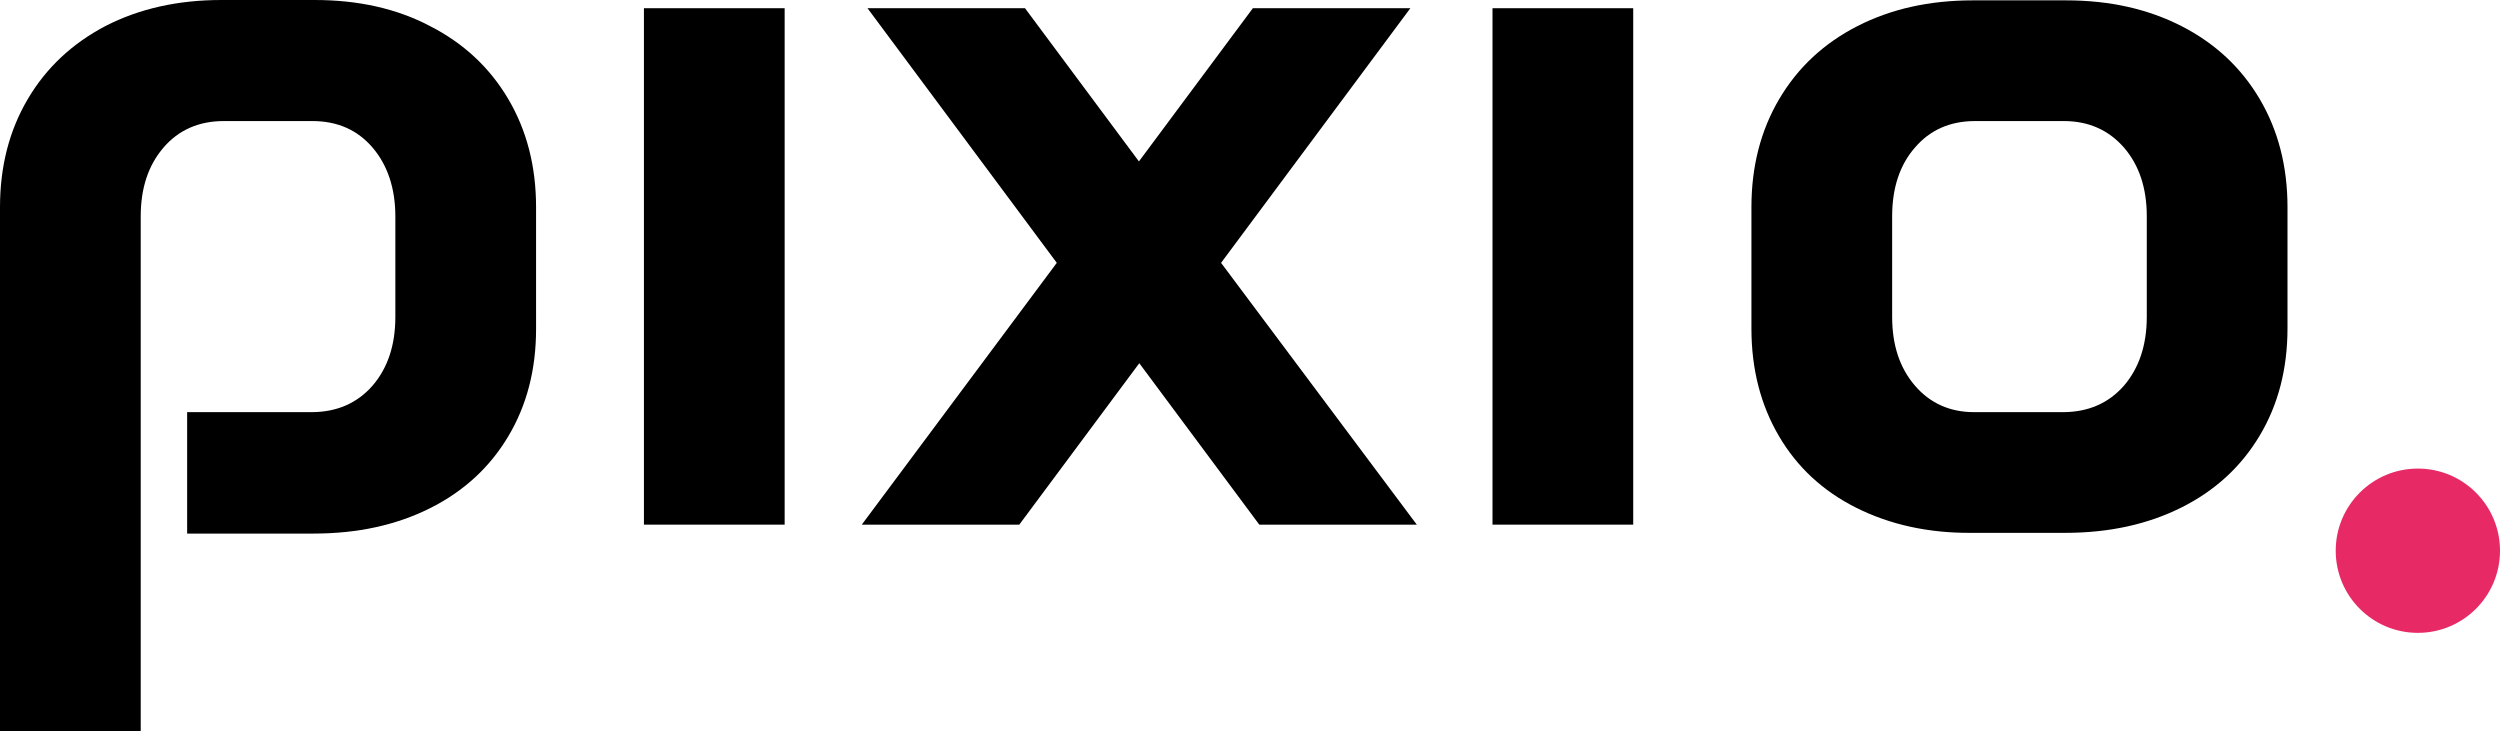
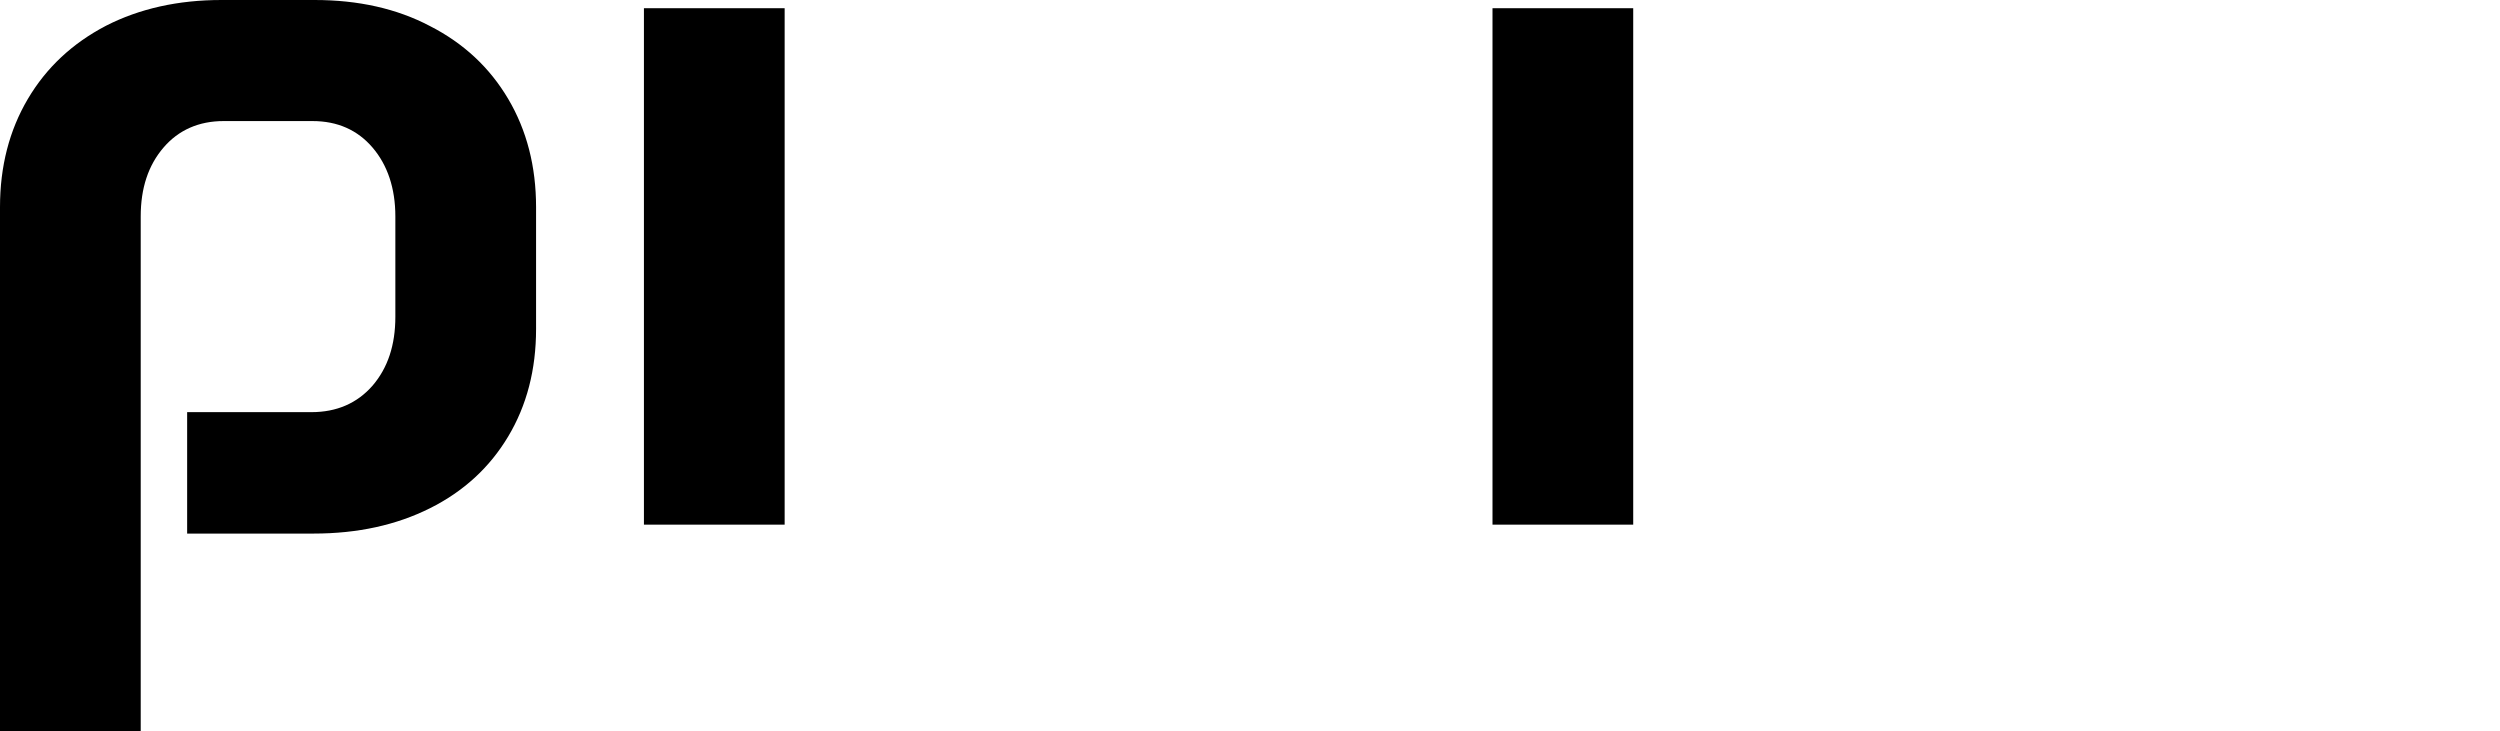
<svg xmlns="http://www.w3.org/2000/svg" version="1.1" id="Vrstva_1" x="0px" y="0px" viewBox="0 0 700 204.8" style="enable-background:new 0 0 700 204.8;" xml:space="preserve">
  <style type="text/css">
	.st0{fill:#E72A65;}
</style>
  <g>
    <g>
-       <path d="M180.3,2.3h39.4v144.6h-39.4V2.3z" />
-       <path d="M295.9,73.6l-53-71.3h44.1l31.9,42.9l31.9-42.9h44.1l-53,71.3l54.8,73.3h-44.1l-33.6-45.2l-33.6,45.2h-44.1L295.9,73.6z" />
+       <path d="M180.3,2.3h39.4v144.6h-39.4V2.3" />
      <path d="M417.9,2.3h39.4v144.6h-39.4V2.3z" />
-       <path d="M519.8,142.2c-9.4-4.7-16.6-11.4-21.7-20.1c-5.1-8.7-7.7-18.7-7.7-30.1V58c0-11.4,2.6-21.5,7.8-30.3    c5.2-8.8,12.5-15.6,21.9-20.4c9.4-4.8,20.1-7.2,32.3-7.2h26.1c12.2,0,22.9,2.4,32.3,7.2c9.4,4.8,16.7,11.6,21.9,20.4    c5.2,8.8,7.8,18.9,7.8,30.3v33.9c0,11.4-2.6,21.4-7.8,30.1c-5.2,8.7-12.5,15.4-21.9,20.1c-9.4,4.7-20.2,7.1-32.6,7.1h-26.1    C540,149.3,529.2,146.9,519.8,142.2z M577.6,115.4c7.1,0,12.8-2.5,17.1-7.4c4.2-4.9,6.4-11.3,6.4-19.3V60.6    c0-7.9-2.1-14.3-6.4-19.3c-4.3-4.9-9.9-7.4-16.8-7.4H553c-7,0-12.6,2.5-16.8,7.4c-4.3,4.9-6.4,11.4-6.4,19.3v28.1    c0,7.9,2.1,14.3,6.4,19.3c4.2,4.9,9.8,7.4,16.5,7.4H577.6z" />
      <path d="M142.3,27.7c-5.2-8.8-12.5-15.6-21.9-20.4C111.1,2.4,100.3,0,88.1,0H62C49.9,0,39.1,2.4,29.7,7.2    C20.3,12.1,13,18.9,7.8,27.7C2.6,36.5,0,46.6,0,58v2.2v31.7v113h39.4v-27.2v-31.5V88.7v-4.6V60.6c0-7.9,2.1-14.3,6.4-19.3    c4.2-4.9,9.9-7.4,16.8-7.4h24.9c7,0,12.6,2.5,16.8,7.4c4.2,4.9,6.4,11.4,6.4,19.3v28.1c0,7.9-2.1,14.3-6.4,19.3    c-4.3,4.9-10,7.4-17.1,7.4H62.3c0,0-0.1,0-0.1,0h-9.8v20.9h0v13.1h9.3c0,0,0,0,0,0h26.1c12.4,0,23.2-2.4,32.6-7.1    c9.4-4.7,16.7-11.4,21.9-20.1c5.2-8.7,7.8-18.7,7.8-30.1V58C150.1,46.6,147.5,36.5,142.3,27.7z" />
    </g>
-     <circle class="st0" cx="677" cy="154.2" r="23" />
  </g>
</svg>